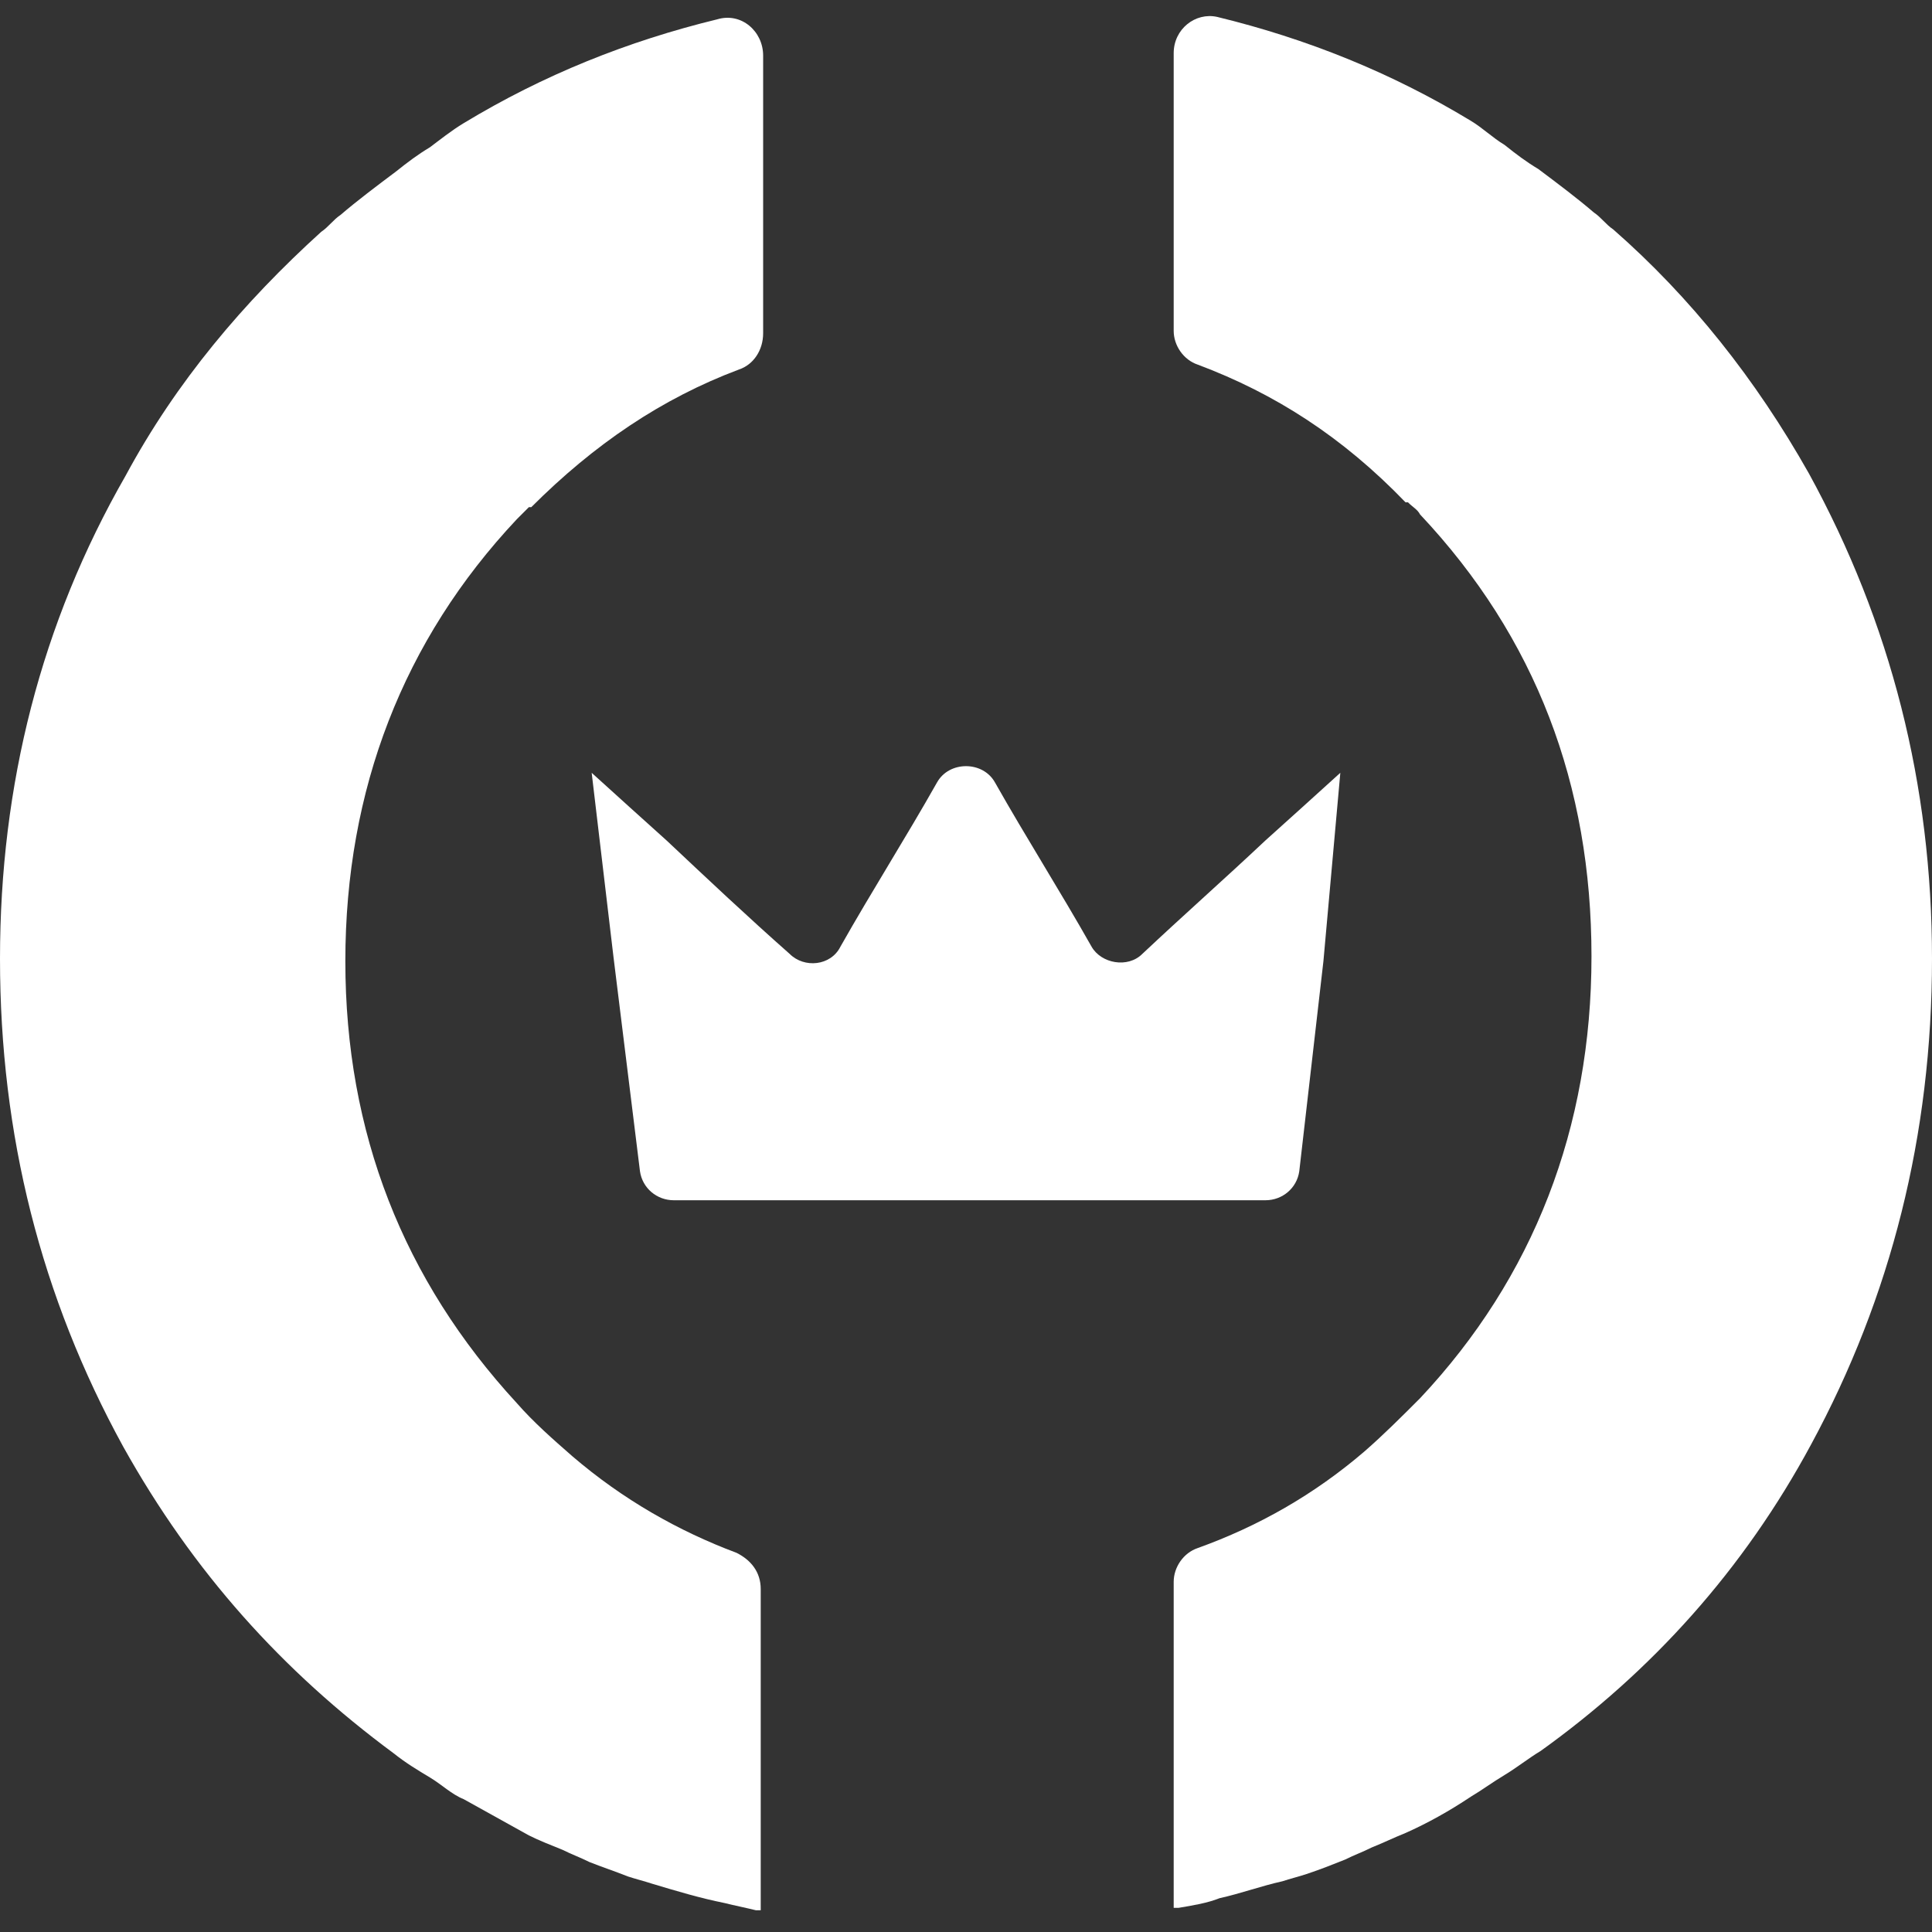
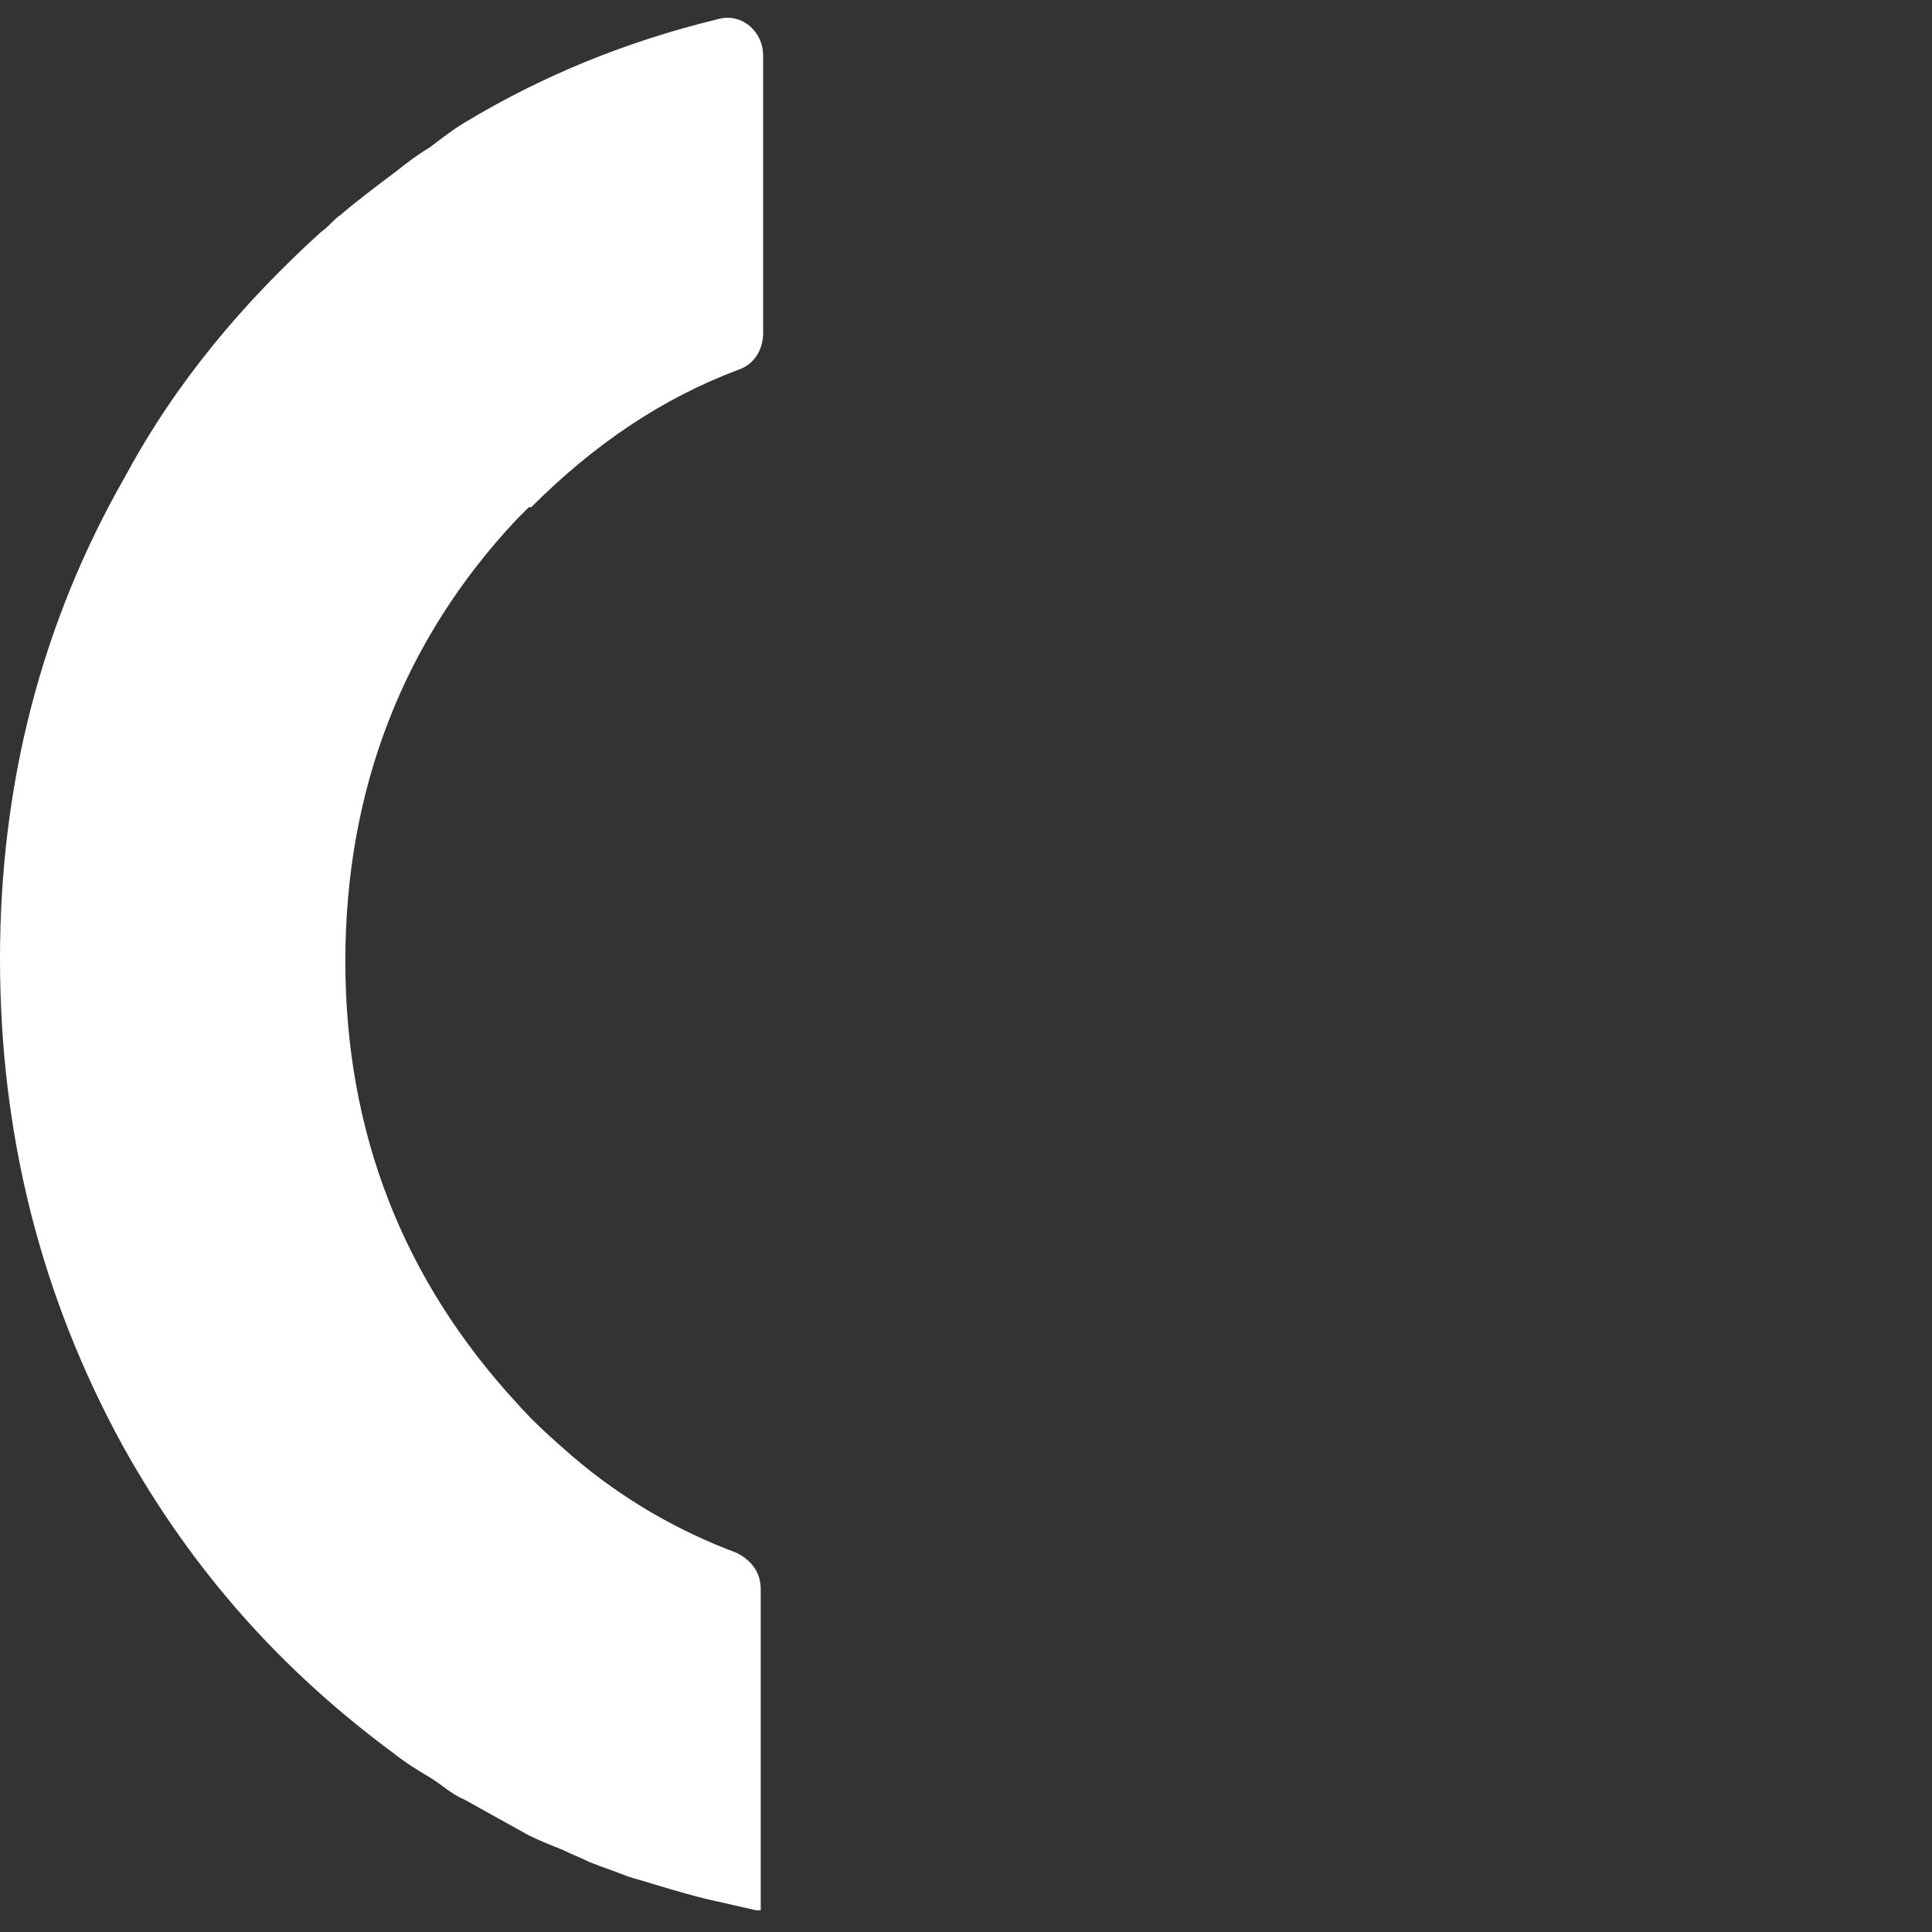
<svg xmlns="http://www.w3.org/2000/svg" version="1.1" id="Layer_1" x="0px" y="0px" width="80px" height="80px" viewBox="0 0 80 80" style="enable-background:new 0 0 80 80;" xml:space="preserve">
  <rect x="0" y="0" width="80" height="80" fill="#333333" stroke="none" />
  <style type="text/css">
	.st0{fill:#ffffff;}
</style>
  <g>
    <path class="st0" d="M31.5,65.8c0-0.7-0.4-1.2-1-1.5c-2.4-0.9-4.7-2.2-6.8-4c0,0,0,0,0,0c-0.8-0.7-1.6-1.4-2.3-2.2   c-4.7-5.1-7.1-11.2-7.1-18.3c0-7.1,2.4-13.3,7.1-18.3c0.2-0.2,0.3-0.3,0.5-0.5c0,0,0,0,0.1,0c2.6-2.6,5.4-4.5,8.6-5.7   c0.6-0.2,1-0.8,1-1.5V2.3c0-1-0.9-1.8-1.9-1.5C26,1.7,22.5,3.1,19.2,5.1c-0.5,0.3-1,0.7-1.4,1c-0.5,0.3-0.9,0.6-1.4,1   c-0.8,0.6-1.6,1.2-2.3,1.8c-0.3,0.2-0.5,0.5-0.8,0.7c-3.2,2.9-6,6.2-8.1,10.1C1.7,25.8,0,32.5,0,39.7c0,7.3,1.7,14,5.1,20.2   c2.9,5.2,6.6,9.3,11.2,12.7c0.5,0.4,1,0.7,1.5,1c0.5,0.3,0.9,0.7,1.4,0.9c0.9,0.5,1.8,1,2.7,1.5c0.4,0.2,0.9,0.4,1.4,0.6   c0.4,0.2,0.7,0.3,1.1,0.5c0.5,0.2,1.1,0.4,1.6,0.6c0.3,0.1,0.7,0.2,1,0.3c1,0.3,2,0.6,3,0.8c0.4,0.1,0.9,0.2,1.3,0.3   c0.1,0,0.2,0,0.2,0V65.8z" />
-     <path class="st0" d="M74.9,19.6c-2.2-3.9-4.9-7.3-8.1-10.1c-0.3-0.2-0.5-0.5-0.8-0.7c-0.7-0.6-1.5-1.2-2.3-1.8   c-0.5-0.3-0.9-0.6-1.4-1c-0.5-0.3-0.9-0.7-1.4-1c-3.3-2-6.8-3.4-10.5-4.3c-0.9-0.2-1.8,0.5-1.8,1.5v11.5c0,0.6,0.4,1.2,1,1.4   c3.2,1.2,6,3,8.6,5.7c0,0,0,0,0.1,0c0.2,0.2,0.4,0.3,0.5,0.5c4.8,5.1,7.1,11.2,7.1,18.3c0,7.1-2.4,13.3-7.1,18.3   c-0.8,0.8-1.5,1.5-2.3,2.2c0,0,0,0,0,0c-2.1,1.8-4.4,3.1-6.9,4c-0.6,0.2-1,0.8-1,1.4v13.5c0.1,0,0.2,0,0.2,0   c0.6-0.1,1.2-0.2,1.7-0.4c0.9-0.2,1.7-0.5,2.6-0.7c0.3-0.1,0.7-0.2,1-0.3c0.6-0.2,1.1-0.4,1.6-0.6c0.4-0.2,0.7-0.3,1.1-0.5   c0.5-0.2,0.9-0.4,1.4-0.6c0.9-0.4,1.8-0.9,2.7-1.5c0.5-0.3,0.9-0.6,1.4-0.9c0.5-0.3,1-0.7,1.5-1c4.6-3.3,8.4-7.5,11.2-12.7   C78.3,53.7,80,47,80,39.7C80,32.5,78.3,25.8,74.9,19.6" />
-     <path class="st0" d="M55.5,32C55.5,32,55.5,32,55.5,32c-1.1,1-2.1,1.9-3.1,2.8c-1.7,1.6-3.4,3.1-5.1,4.7c-0.6,0.6-1.7,0.4-2.1-0.3   c-1.3-2.3-2.7-4.5-4-6.8c-0.5-0.9-1.9-0.9-2.4,0c-1.3,2.3-2.7,4.5-4,6.8c-0.4,0.8-1.5,0.9-2.1,0.3c-1.7-1.5-3.4-3.1-5.1-4.7   c-1-0.9-2-1.8-3.1-2.8l0.9,7.6l1.1,8.9c0.1,0.7,0.7,1.2,1.4,1.2h24.5c0.7,0,1.3-0.5,1.4-1.2l1-8.7L55.5,32C55.5,32,55.5,32,55.5,32   L55.5,32L55.5,32z" />
  </g>
</svg>